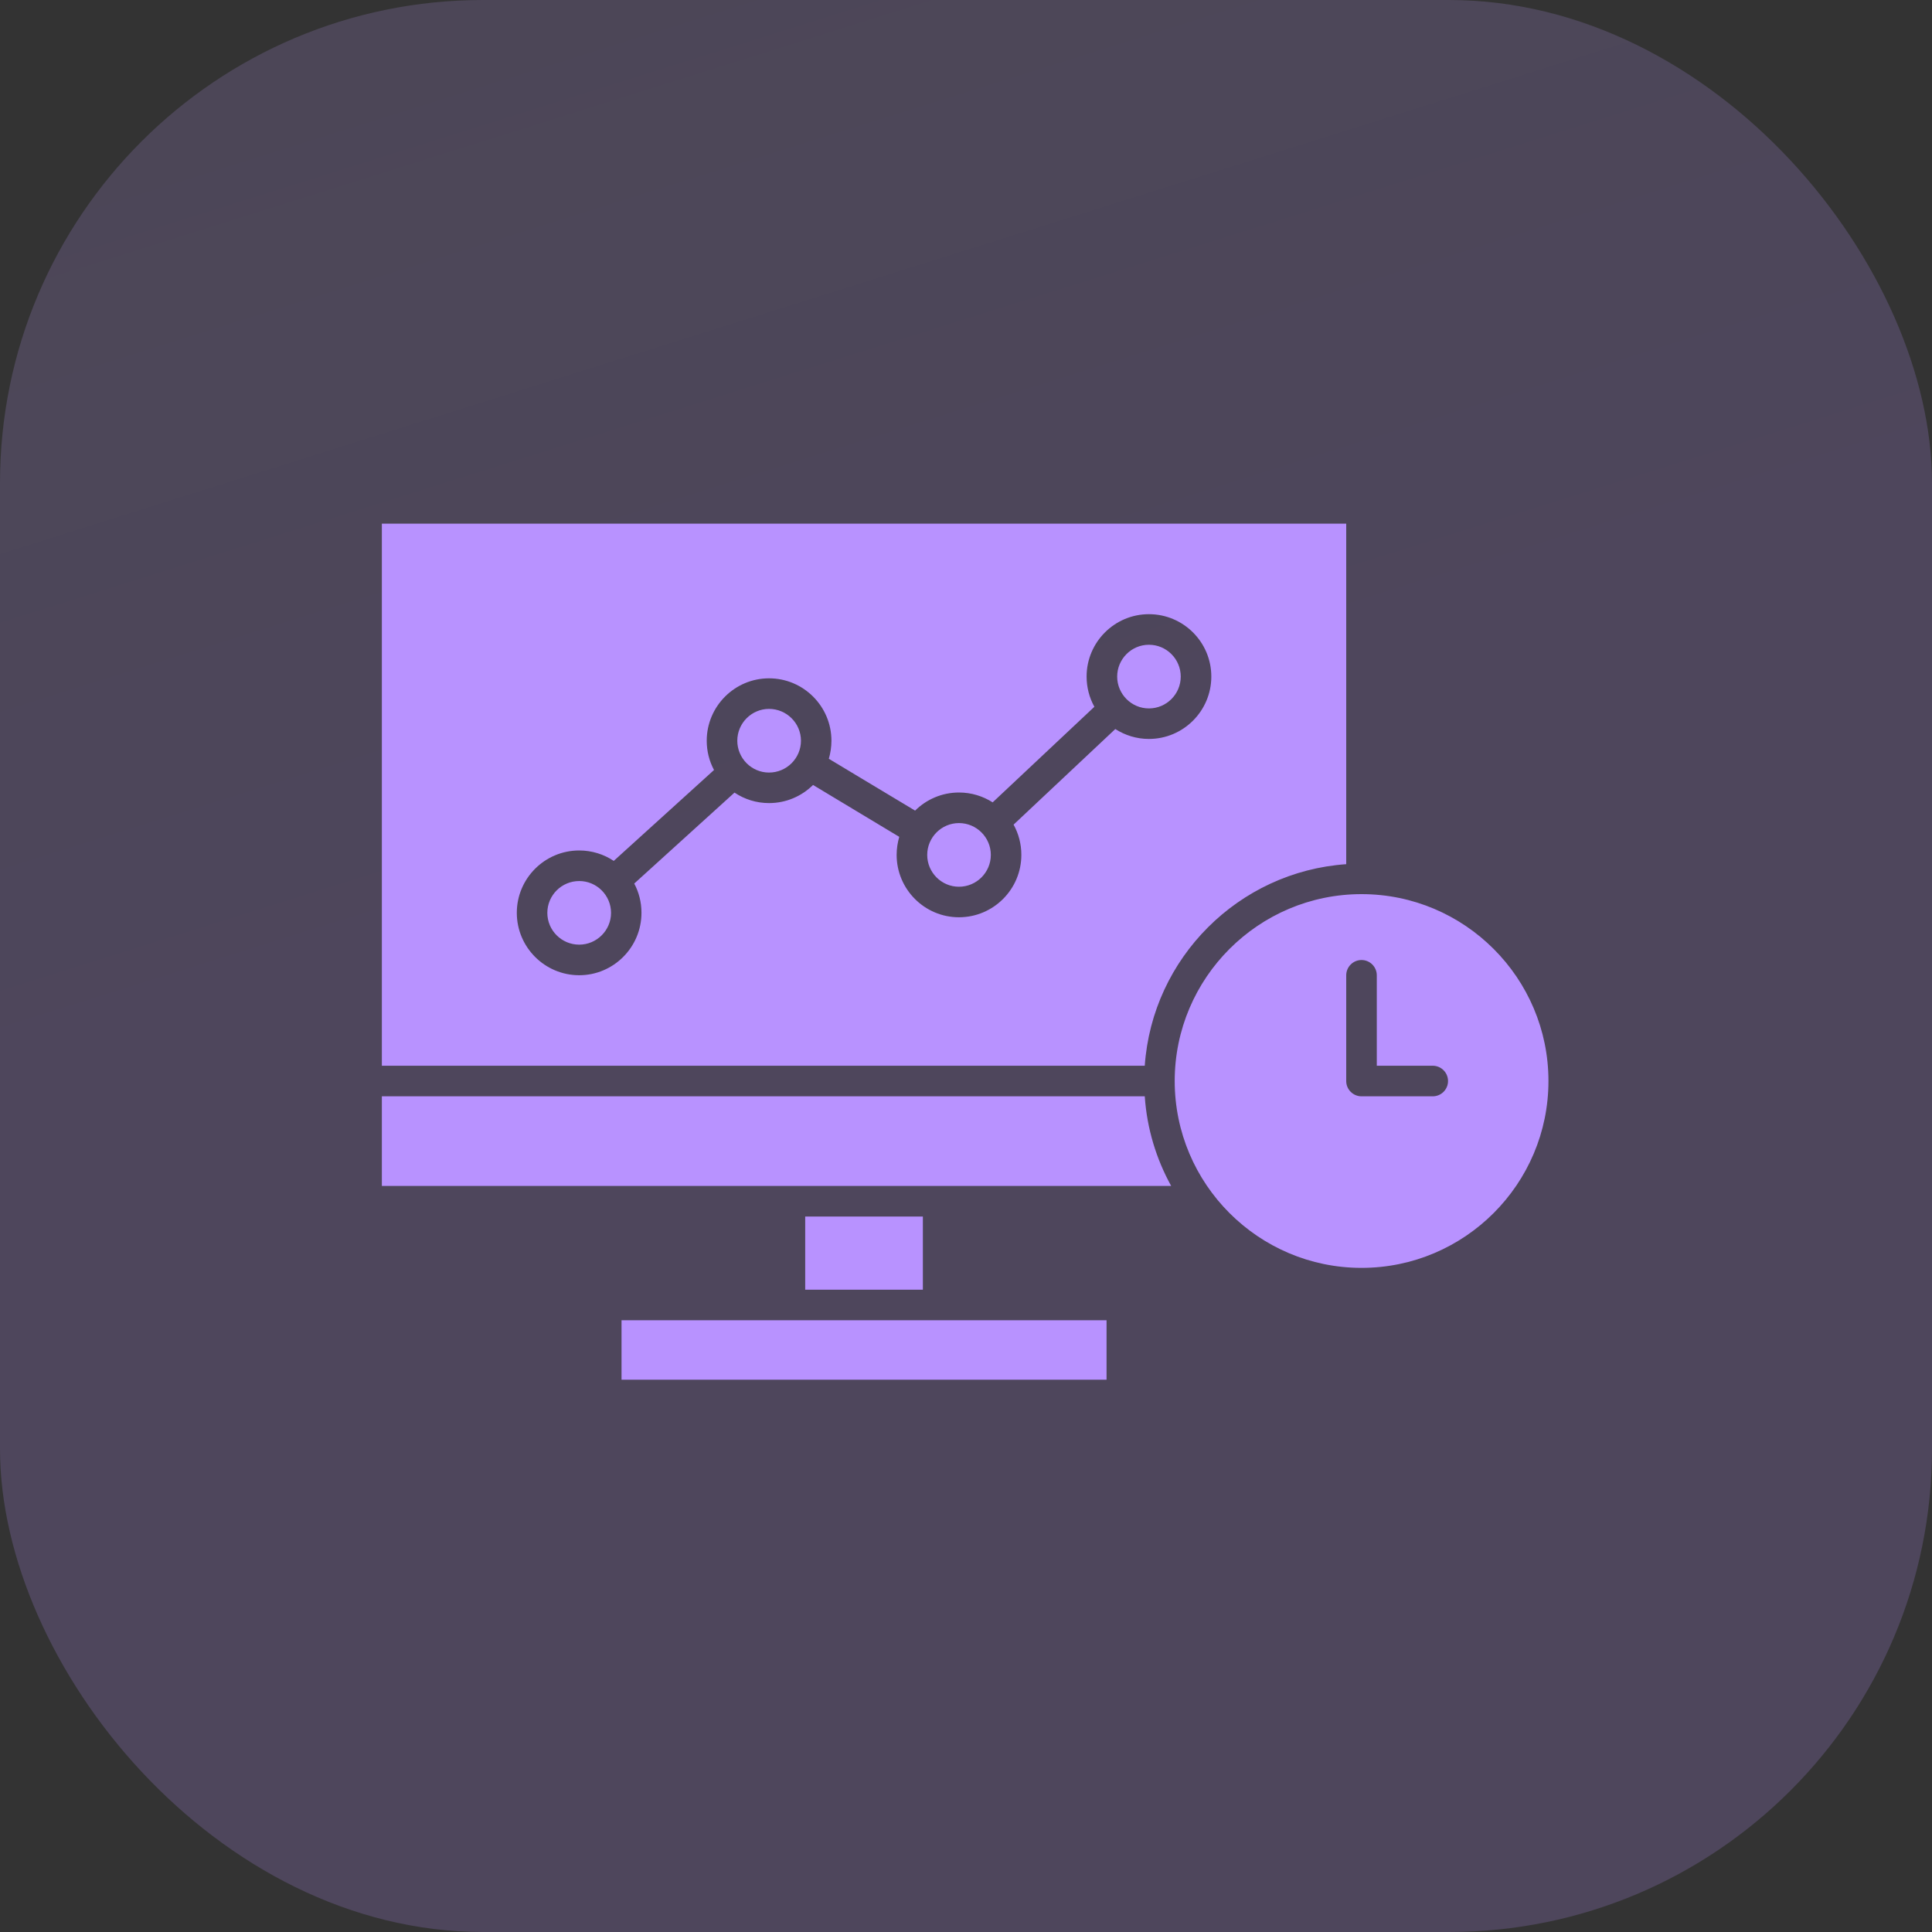
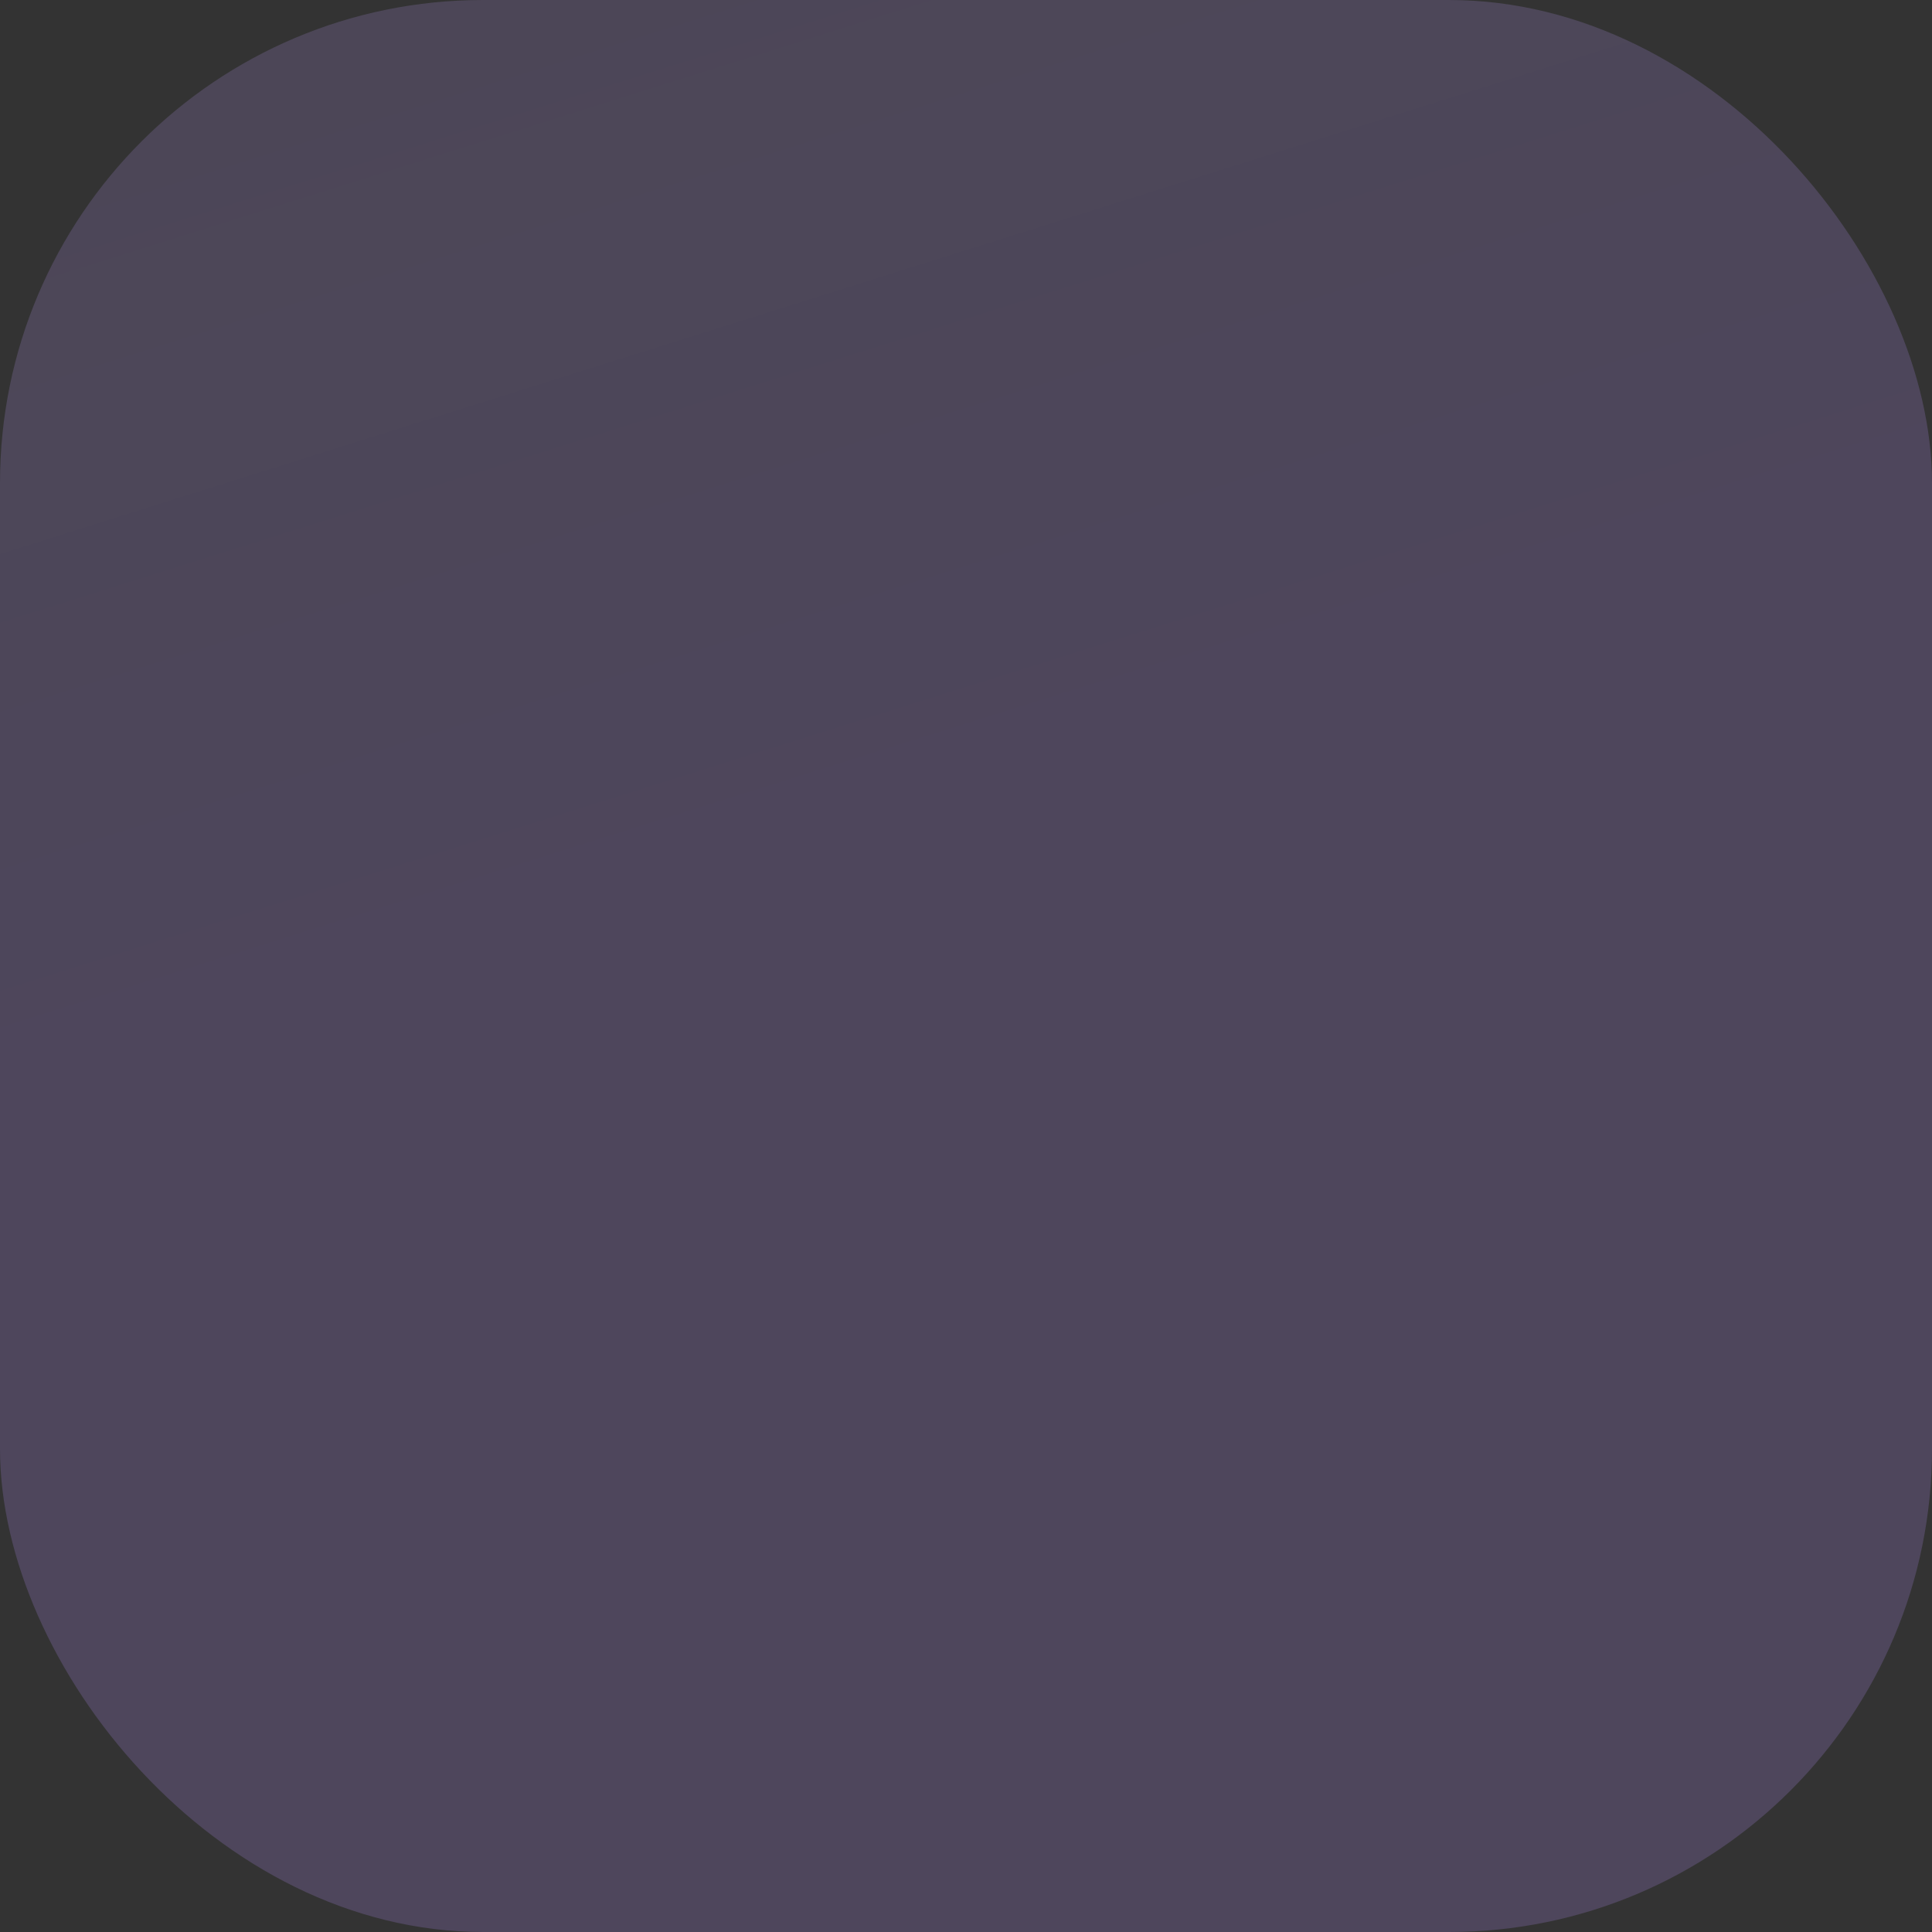
<svg xmlns="http://www.w3.org/2000/svg" width="40" height="40" viewBox="0 0 40 40" fill="none">
  <rect x="0" y="0" width="40" height="40" fill="#333333" stroke="none" />
  <rect width="40" height="40" rx="10" fill="url(#paint0_linear_2789_14929)" fill-opacity="0.4" />
-   <path fill-rule="evenodd" clip-rule="evenodd" d="M7.906 10.842V22.065H23.701C23.856 19.835 25.643 18.047 27.872 17.892V10.842H7.906ZM12.651 18.9C12.651 19.263 12.353 19.558 11.992 19.558C11.628 19.558 11.332 19.263 11.332 18.9C11.332 18.536 11.628 18.241 11.992 18.241C12.353 18.24 12.651 18.536 12.651 18.9ZM15.922 15.995C15.56 15.995 15.265 15.699 15.265 15.336C15.265 14.973 15.56 14.677 15.922 14.677C16.286 14.677 16.583 14.973 16.583 15.336C16.583 15.699 16.286 15.995 15.922 15.995ZM20.514 17.7C20.514 18.063 20.218 18.359 19.854 18.359C19.492 18.359 19.197 18.063 19.197 17.7C19.197 17.337 19.492 17.041 19.854 17.041C20.218 17.041 20.514 17.337 20.514 17.7ZM23.787 14.667C23.425 14.667 23.13 14.371 23.13 14.008C23.13 13.645 23.425 13.349 23.787 13.349C24.151 13.349 24.446 13.645 24.446 14.008C24.446 14.371 24.151 14.667 23.787 14.667ZM24.321 22.381C24.321 20.248 26.057 18.512 28.189 18.512C30.323 18.512 32.059 20.248 32.059 22.381C32.059 24.514 30.323 26.25 28.189 26.25C26.057 26.25 24.321 24.514 24.321 22.381ZM29.664 22.698H28.189C28.014 22.698 27.872 22.556 27.872 22.382V20.193C27.872 20.018 28.015 19.876 28.189 19.876C28.363 19.876 28.505 20.018 28.505 20.193V22.065H29.664C29.838 22.065 29.98 22.207 29.98 22.382C29.98 22.556 29.838 22.698 29.664 22.698ZM22.91 27.334H12.868V28.565H22.91V27.334ZM19.107 25.187H16.671V26.702H19.107V25.187ZM23.701 22.698H7.906V24.554H24.248C23.94 23.996 23.746 23.367 23.701 22.698ZM11.992 17.608C12.254 17.608 12.502 17.687 12.707 17.824L14.783 15.942C14.686 15.761 14.632 15.555 14.632 15.336C14.632 14.624 15.211 14.044 15.922 14.044C16.635 14.044 17.214 14.624 17.214 15.336C17.214 15.466 17.194 15.591 17.16 15.71L18.946 16.783C19.18 16.551 19.502 16.408 19.854 16.408C20.111 16.408 20.349 16.483 20.552 16.612L22.658 14.633C22.555 14.448 22.497 14.234 22.497 14.007C22.497 13.295 23.076 12.716 23.787 12.716C24.5 12.716 25.079 13.295 25.079 14.007C25.079 14.719 24.499 15.299 23.787 15.299C23.53 15.299 23.294 15.223 23.091 15.094L20.985 17.073C21.088 17.259 21.146 17.472 21.146 17.699C21.146 18.411 20.567 18.991 19.854 18.991C19.143 18.991 18.564 18.411 18.564 17.699C18.564 17.57 18.584 17.444 18.618 17.326L16.833 16.252C16.598 16.484 16.277 16.627 15.922 16.627C15.659 16.627 15.414 16.548 15.207 16.41L13.131 18.293C13.228 18.474 13.281 18.68 13.281 18.899C13.281 19.611 12.702 20.191 11.992 20.191C11.279 20.191 10.7 19.611 10.7 18.899C10.7 18.187 11.279 17.608 11.992 17.608Z" fill="#B892FF" />
  <defs>
    <linearGradient id="paint0_linear_2789_14929" x1="-28" y1="-115" x2="14" y2="18.5" gradientUnits="userSpaceOnUse">
      <stop stop-color="white" stop-opacity="0.06" />
      <stop offset="1" stop-color="#B892FF" stop-opacity="0.5" />
    </linearGradient>
  </defs>
</svg>